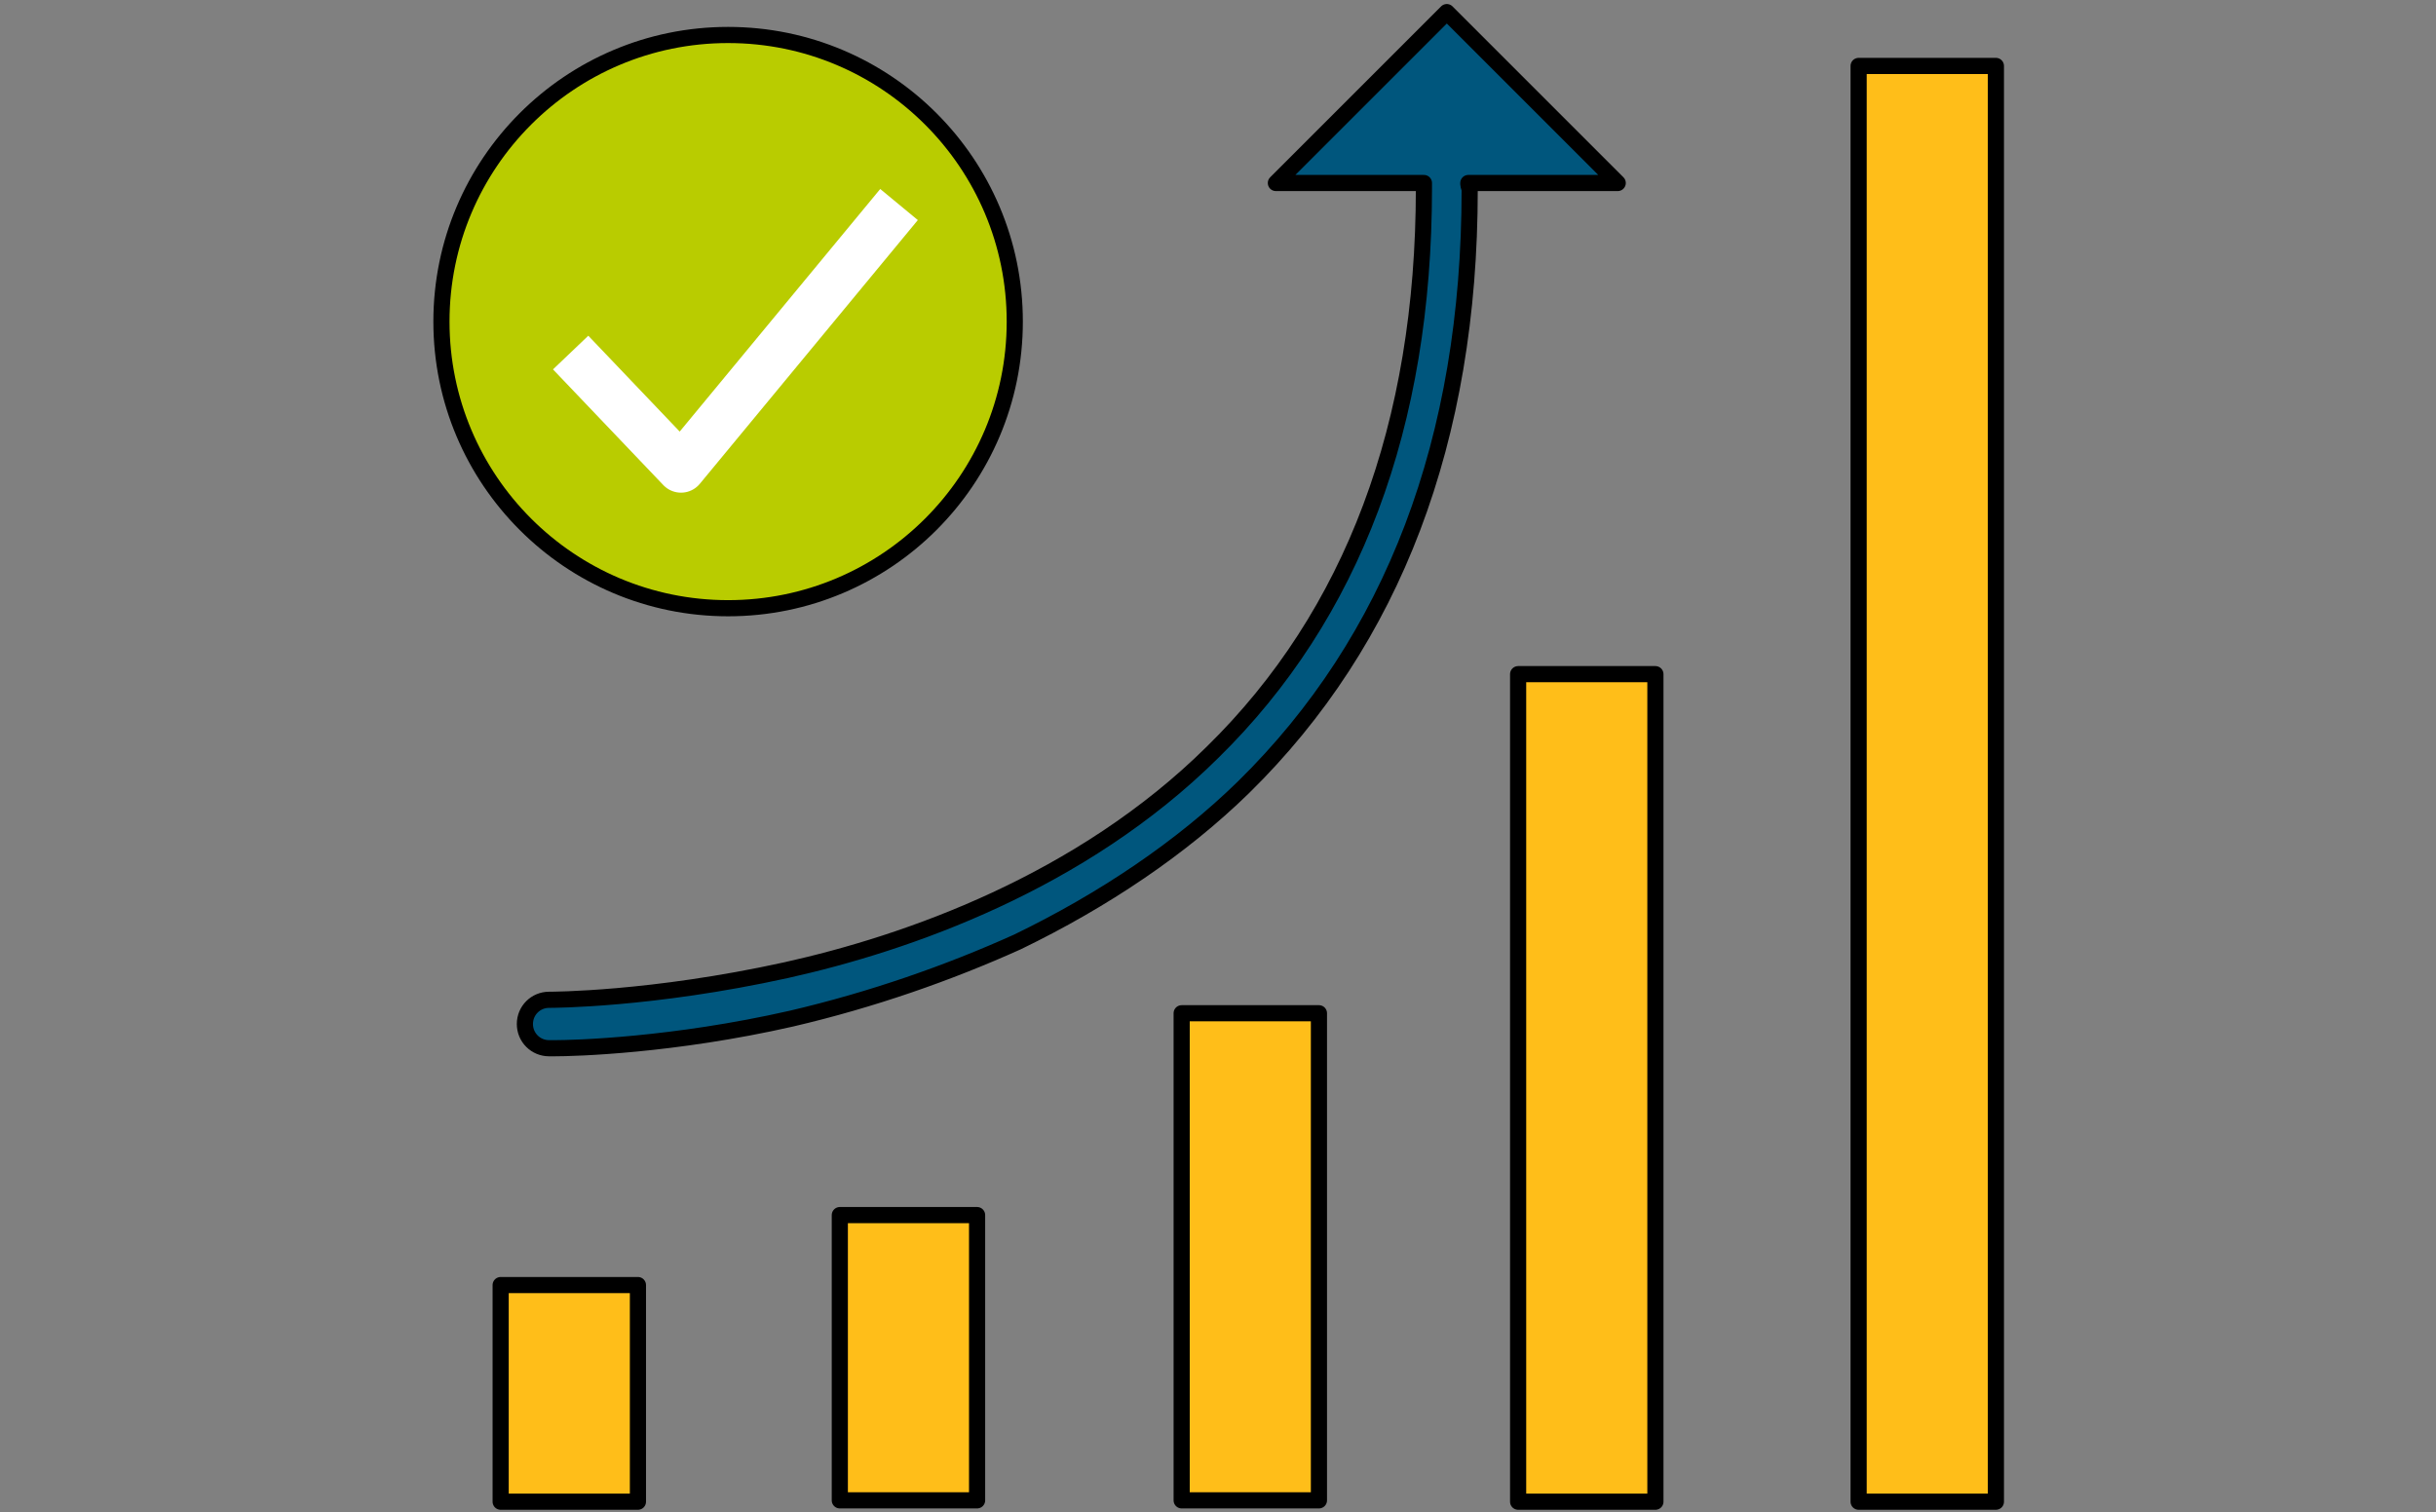
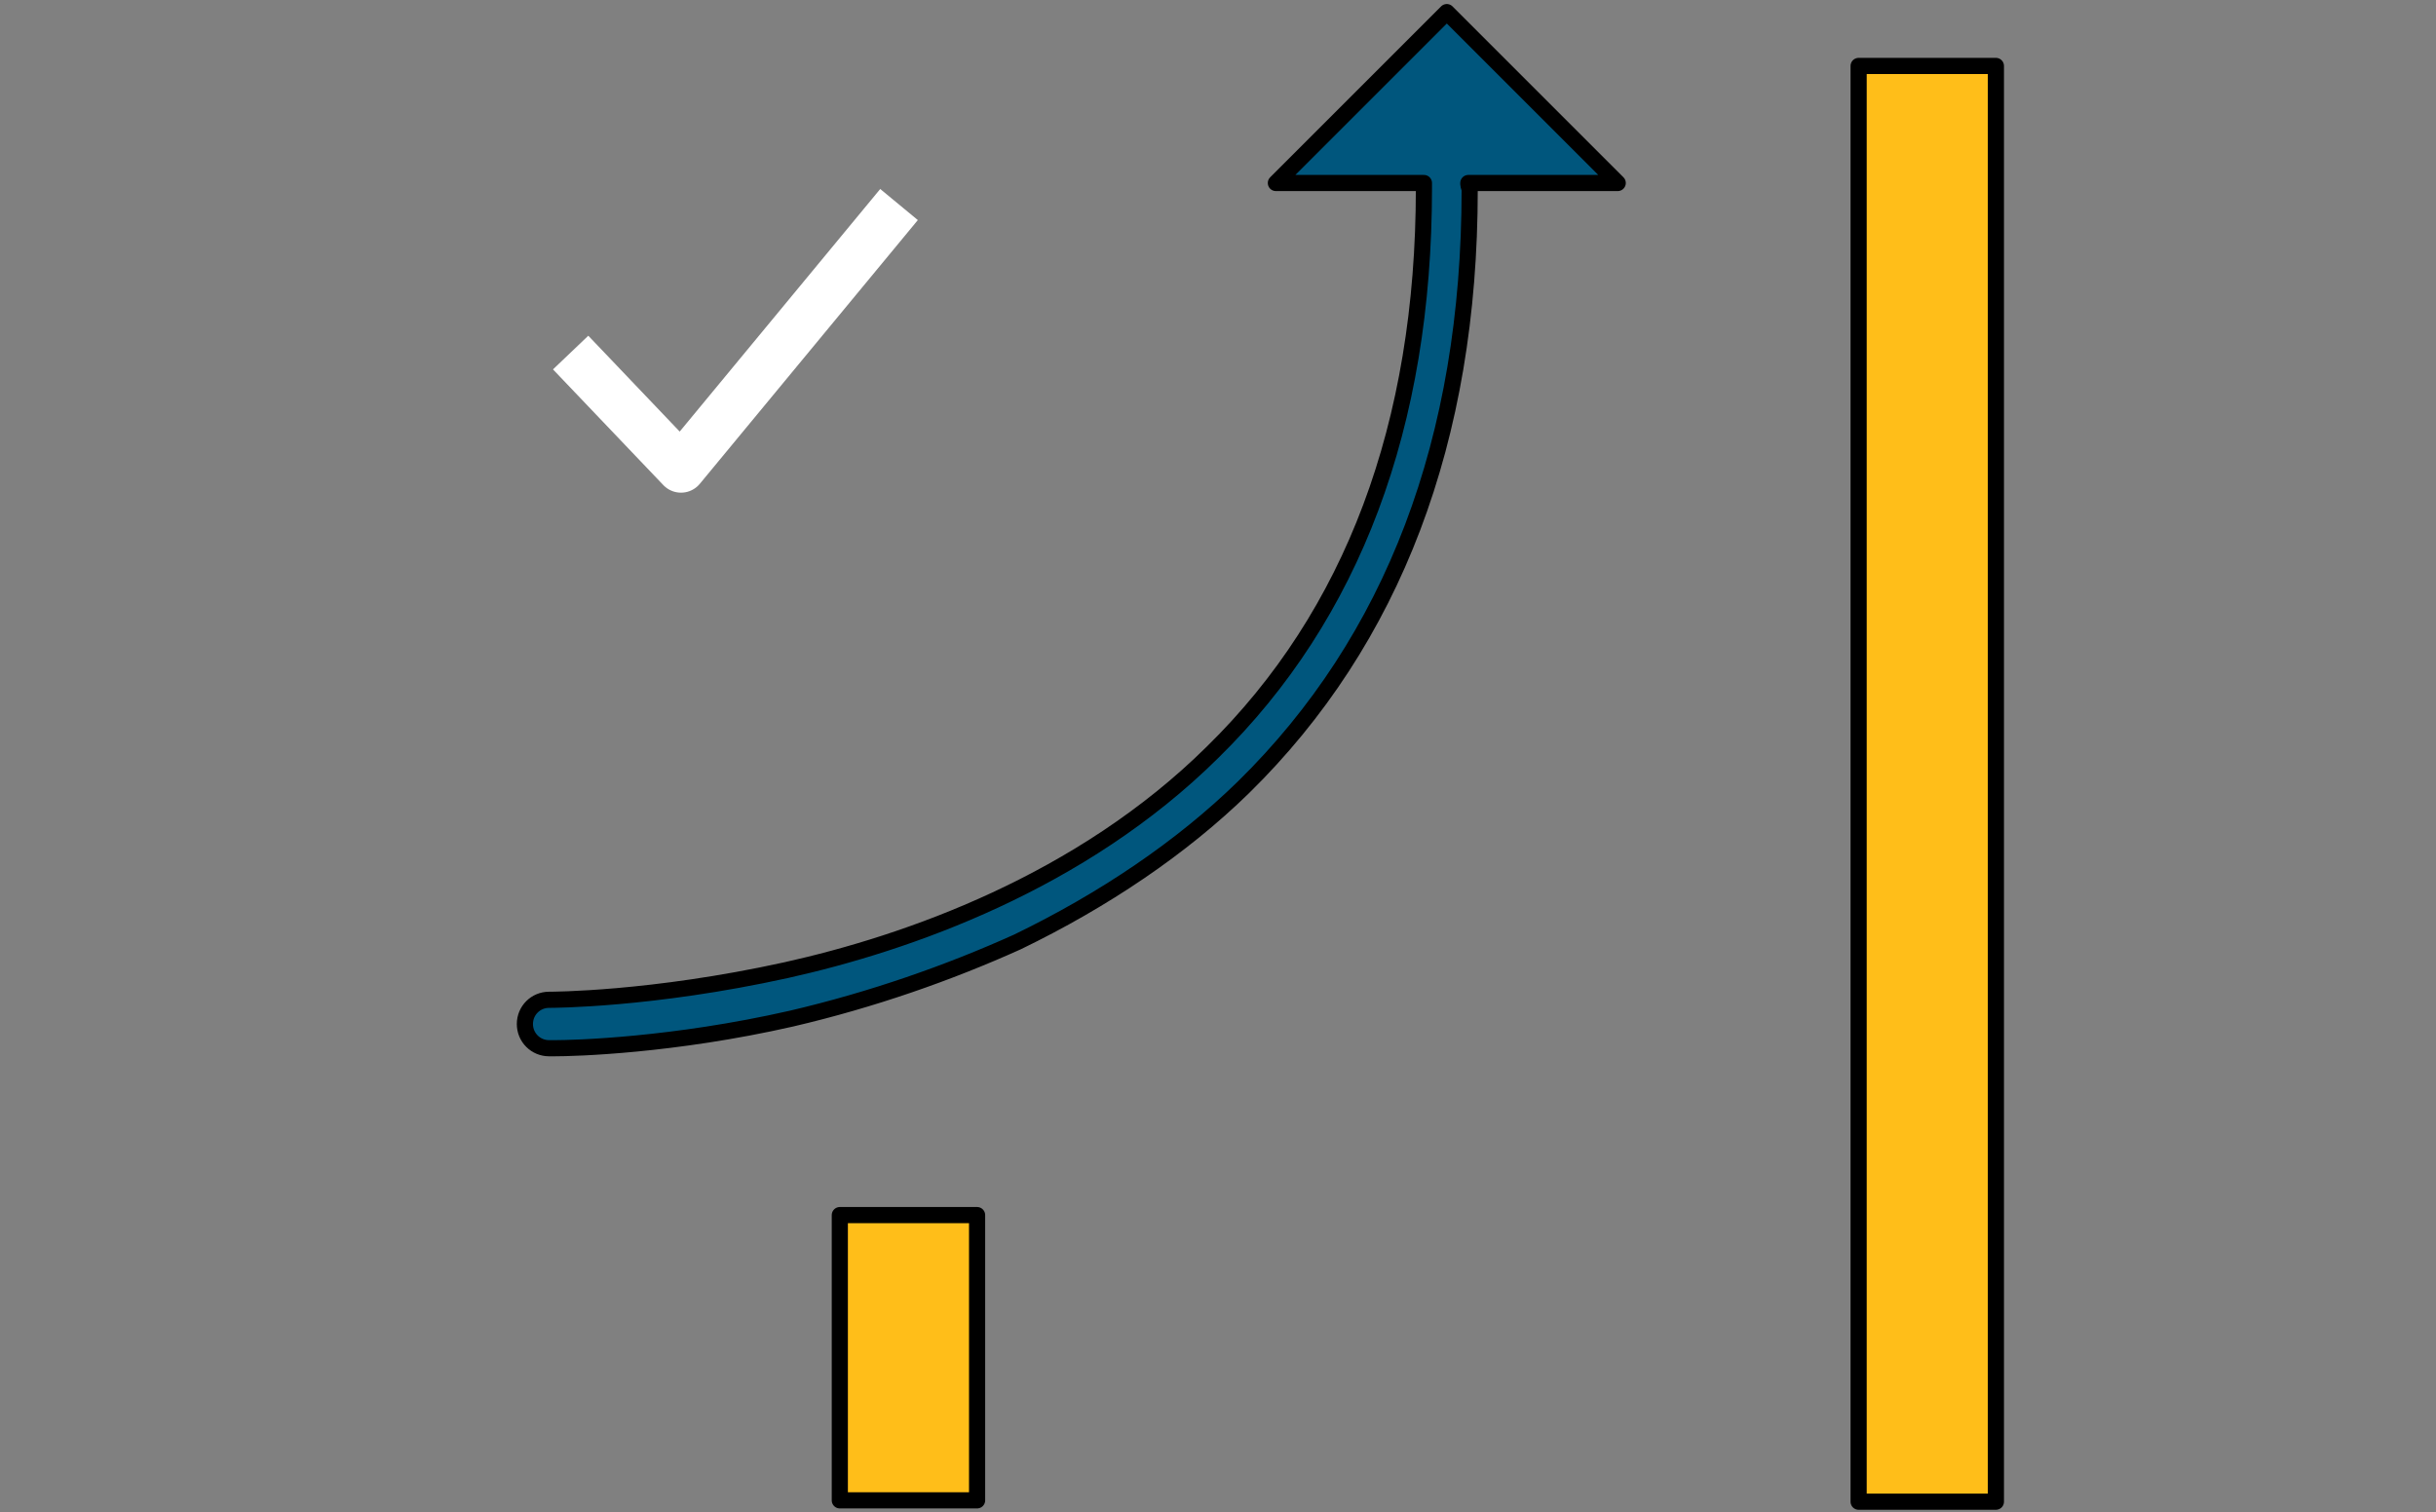
<svg xmlns="http://www.w3.org/2000/svg" enable-background="new 0 0 181 112.4" viewBox="0 0 181 112.4">
  <rect x="0" y="0" width="181" height="112.4" fill="#808080" stroke="none" />
  <g stroke-linejoin="round">
    <g stroke="#000" stroke-linecap="round" stroke-miterlimit="10" stroke-width="1.2">
      <path d="m138.1 4.9h10.2v106.7h-10.2z" fill="#ffbe19" />
-       <path d="m112.8 50.1h10.2v61.5h-10.2z" fill="#ffbe19" />
-       <path d="m87.8 75.3h10.2v36.2h-10.2z" fill="#ffbe19" />
      <path d="m62.4 90.3h10.2v21.2h-10.2z" fill="#ffbe19" />
-       <path d="m37.2 95.5h10.2v16.1h-10.2z" fill="#ffbe19" />
      <path d="m109.1 13.7c0 .1.1.3.1.4 0 18.6-5.7 33.5-16.8 44.4-4.6 4.5-10.4 8.4-16.8 11.5-5.1 2.3-10.8 4.3-16.8 5.7-8.8 2-16.1 2.2-17.6 2.2-.2 0-.2 0-.4 0-1 0-1.8-.8-1.8-1.8s.8-1.8 1.8-1.8c.2 0 7.6 0 17.6-2.2 9-2 21.9-6.5 31.7-16.2 10.4-10.2 15.7-24.3 15.7-41.9 0-.1 0-.3 0-.4h-11l12.7-12.7 12.7 12.7h-11.1z" fill="#00567d" />
-       <circle cx="54.1" cy="23.9" fill="#b9cc00" r="21.3" />
    </g>
    <path d="m42.4 26.2 8.2 8.6 16.2-19.6" fill="none" stroke="#fff" stroke-width="3.625" />
  </g>
</svg>